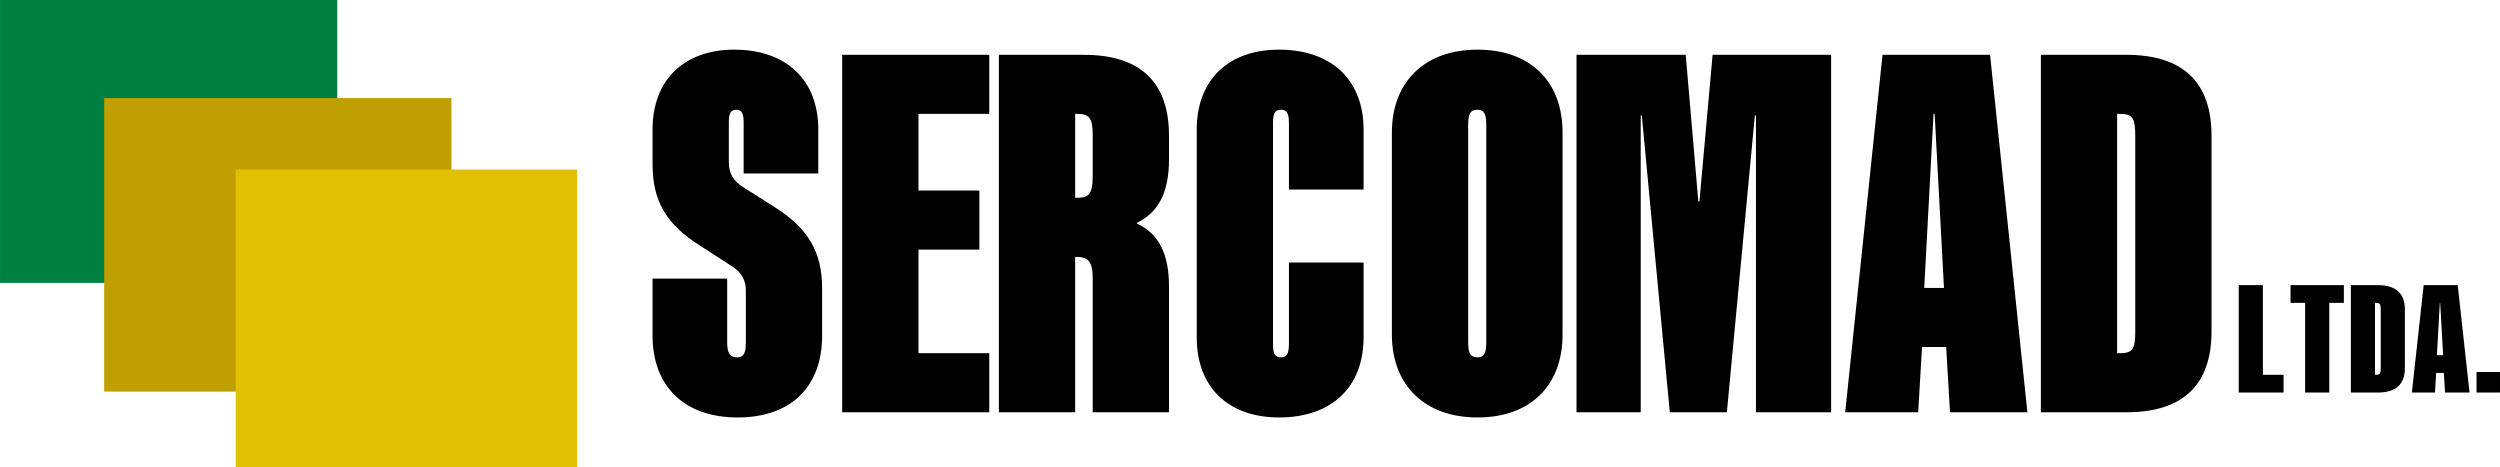
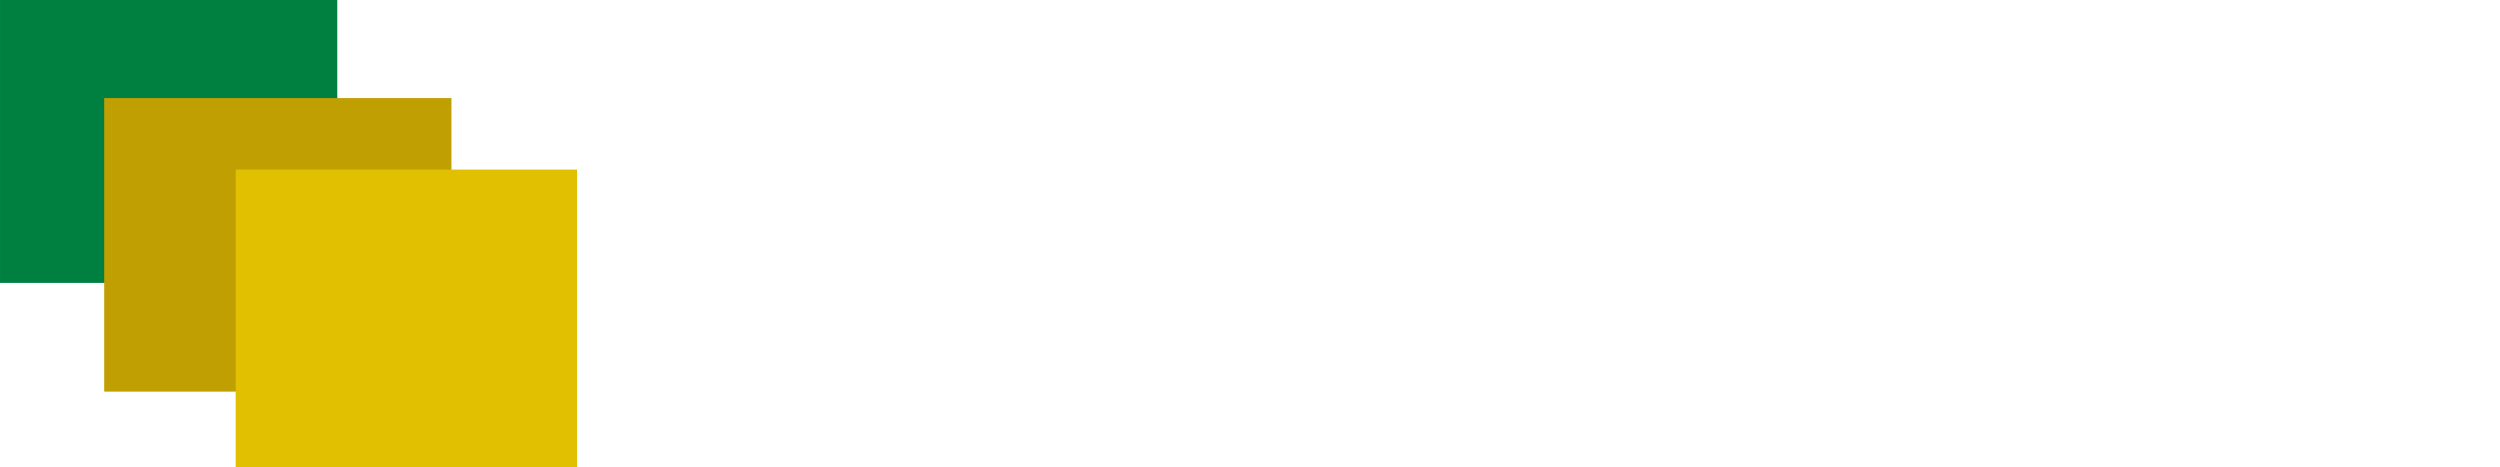
<svg xmlns="http://www.w3.org/2000/svg" xml:space="preserve" width="153.767mm" height="28.73mm" version="1.0" style="shape-rendering:geometricPrecision; text-rendering:geometricPrecision; image-rendering:optimizeQuality; fill-rule:evenodd; clip-rule:evenodd" viewBox="0 0 14986 2800.04">
  <defs>
    <style type="text/css">
   
    .fil1 {fill:#008040}
    .fil2 {fill:#C09F02}
    .fil3 {fill:#E1C001}
    .fil0 {fill:black;fill-rule:nonzero}
   
  </style>
  </defs>
  <g id="Capa_x0020_1">
-     <path class="fil0" d="M14457.82 2352.99l138.46 0 7.29 -117.54 45.81 0 7.28 117.54 146.8 0 -70.8 -643.7 -204.04 0 -70.79 643.7zm-1037.81 0l268.6 0 0 -106.35 -123.88 0 0 -537.35 -144.72 0 0 643.7zm398 0l144.72 0 0 -537.34 87.44 0 0 -106.36 -319.61 0 0 106.36 87.45 0 0 537.34zm1027.45 0l140.55 0 0 -123.14 -140.55 0 0 123.14zm-10423.9 149.44c322.37,0 506.59,-186.31 506.59,-490.65l0 -282.58c0,-220.48 -85.54,-360.23 -279.61,-484.44l-190.81 -121.11c-62.49,-37.27 -88.82,-86.95 -88.82,-149.06l0 -242.21c0,-52.8 9.87,-74.54 46.07,-74.54 29.6,0 42.76,21.73 42.76,74.54l0 307.43 447.4 0 0 -263.96c0,-295.02 -190.81,-478.23 -503.32,-478.23 -302.64,0 -490.14,183.21 -490.14,478.23l0 211.17c0,220.48 85.52,360.22 282.9,484.44l187.49 121.1c62.51,37.28 88.82,86.96 88.82,149.07l0 310.52c0,65.21 -13.16,90.06 -52.63,90.06 -42.77,0 -59.22,-24.85 -59.22,-90.06l0 -381.95 -447.38 0 0 341.59c0,304.34 190.79,490.65 509.89,490.65zm626.83 -31.05l881.62 0 0 -354.02 -424.36 0 0 -621.07 365.14 0 0 -354.01 -365.14 0 0 -459.6 424.36 0 0 -354.02 -881.62 0 0 2142.72zm2618.83 31.05c315.8,0 506.59,-183.21 506.59,-478.23l0 -450.27 -447.39 0 0 487.55c0,59 -13.16,80.74 -46.05,80.74 -39.47,0 -49.35,-21.73 -49.35,-80.74l0 -1322.9c0,-59 9.88,-80.74 49.35,-80.74 32.89,0 46.05,21.73 46.05,80.74l0 397.5 447.39 0 0 -360.23c0,-295.02 -190.8,-478.23 -506.59,-478.23 -305.93,0 -493.44,183.21 -493.44,478.23l0 1248.36c0,295.02 187.5,478.23 493.44,478.23zm1783.02 -31.05l384.89 0 0 -1779.38 6.58 0 167.78 1779.38 342.11 0 167.77 -1779.38 6.58 0 0 1779.38 450.67 0 0 -2142.72 -710.55 0 -78.95 878.83 -6.57 0 -75.68 -878.83 -654.62 0 0 2142.72zm-3462.63 0l457.26 0 0 -931.61 3.27 0c69.08,0 101.97,21.74 101.97,124.22l0 807.39 457.26 0 0 -754.61c0,-195.64 -62.49,-316.75 -190.79,-375.75l0 -6.21c128.3,-62.1 190.79,-183.21 190.79,-378.85l0 -142.85c0,-319.86 -171.05,-484.45 -509.88,-484.45l-509.89 0 0 2142.72zm457.26 -1285.62l0 -503.08 13.15 0c72.36,0 92.1,24.84 92.1,127.32l0 245.32c0,102.48 -19.74,130.43 -92.1,130.43l-13.15 0zm2411.85 1316.68c315.82,0 509.89,-189.42 509.89,-496.86l0 -1211.1c0,-307.43 -194.07,-496.87 -509.89,-496.87 -312.49,0 -513.16,189.44 -513.16,496.87l0 1211.1c0,307.44 200.67,496.86 513.16,496.86zm0 -360.22c-42.76,0 -55.91,-24.85 -55.91,-90.06l0 -1304.26c0,-65.21 13.16,-90.05 55.91,-90.05 39.49,0 52.65,24.84 52.65,90.05l0 1304.26c0,65.21 -13.16,90.06 -52.65,90.06zm2204.19 329.17l437.51 0 23.02 -391.27 144.76 0 23.02 391.27 463.84 0 -223.7 -2142.72 -644.75 0 -223.7 2142.72zm473.71 -745.3l55.91 -1043.4 6.58 0 55.93 1043.4 -118.42 0zm699.15 745.3l513.18 0c338.83,0 509.88,-164.58 509.88,-484.44l0 -1173.83c0,-319.86 -171.05,-484.45 -509.88,-484.45l-513.18 0 0 2142.72zm457.26 -354.02l0 -1434.68 16.45 0c75.66,0 92.1,24.84 92.1,127.32l0 1180.04c0,102.48 -16.44,127.32 -92.1,127.32l-16.45 0zm1401.07 235.63l162.41 0c107.21,0 161.36,-49.44 161.36,-145.52l0 -352.65c0,-96.09 -54.15,-145.54 -161.36,-145.54l-162.41 0 0 643.7zm144.71 -106.35l0 -430.99 5.2 0c23.94,0 29.14,7.46 29.14,38.24l0 354.51c0,30.78 -5.2,38.24 -29.14,38.24l-5.2 0zm370.93 -117.54l17.69 -313.46 2.08 0 17.7 313.46 -37.46 0z" />
    <g id="_2151013358896">
      <rect class="fil1" x="-0.02" y="-0.02" width="2021.76" height="1695.86" />
      <rect class="fil2" x="624.47" y="588.03" width="2081.63" height="1759.47" />
      <rect class="fil3" x="1412.72" y="1016.61" width="2045.98" height="1783.42" />
    </g>
  </g>
</svg>